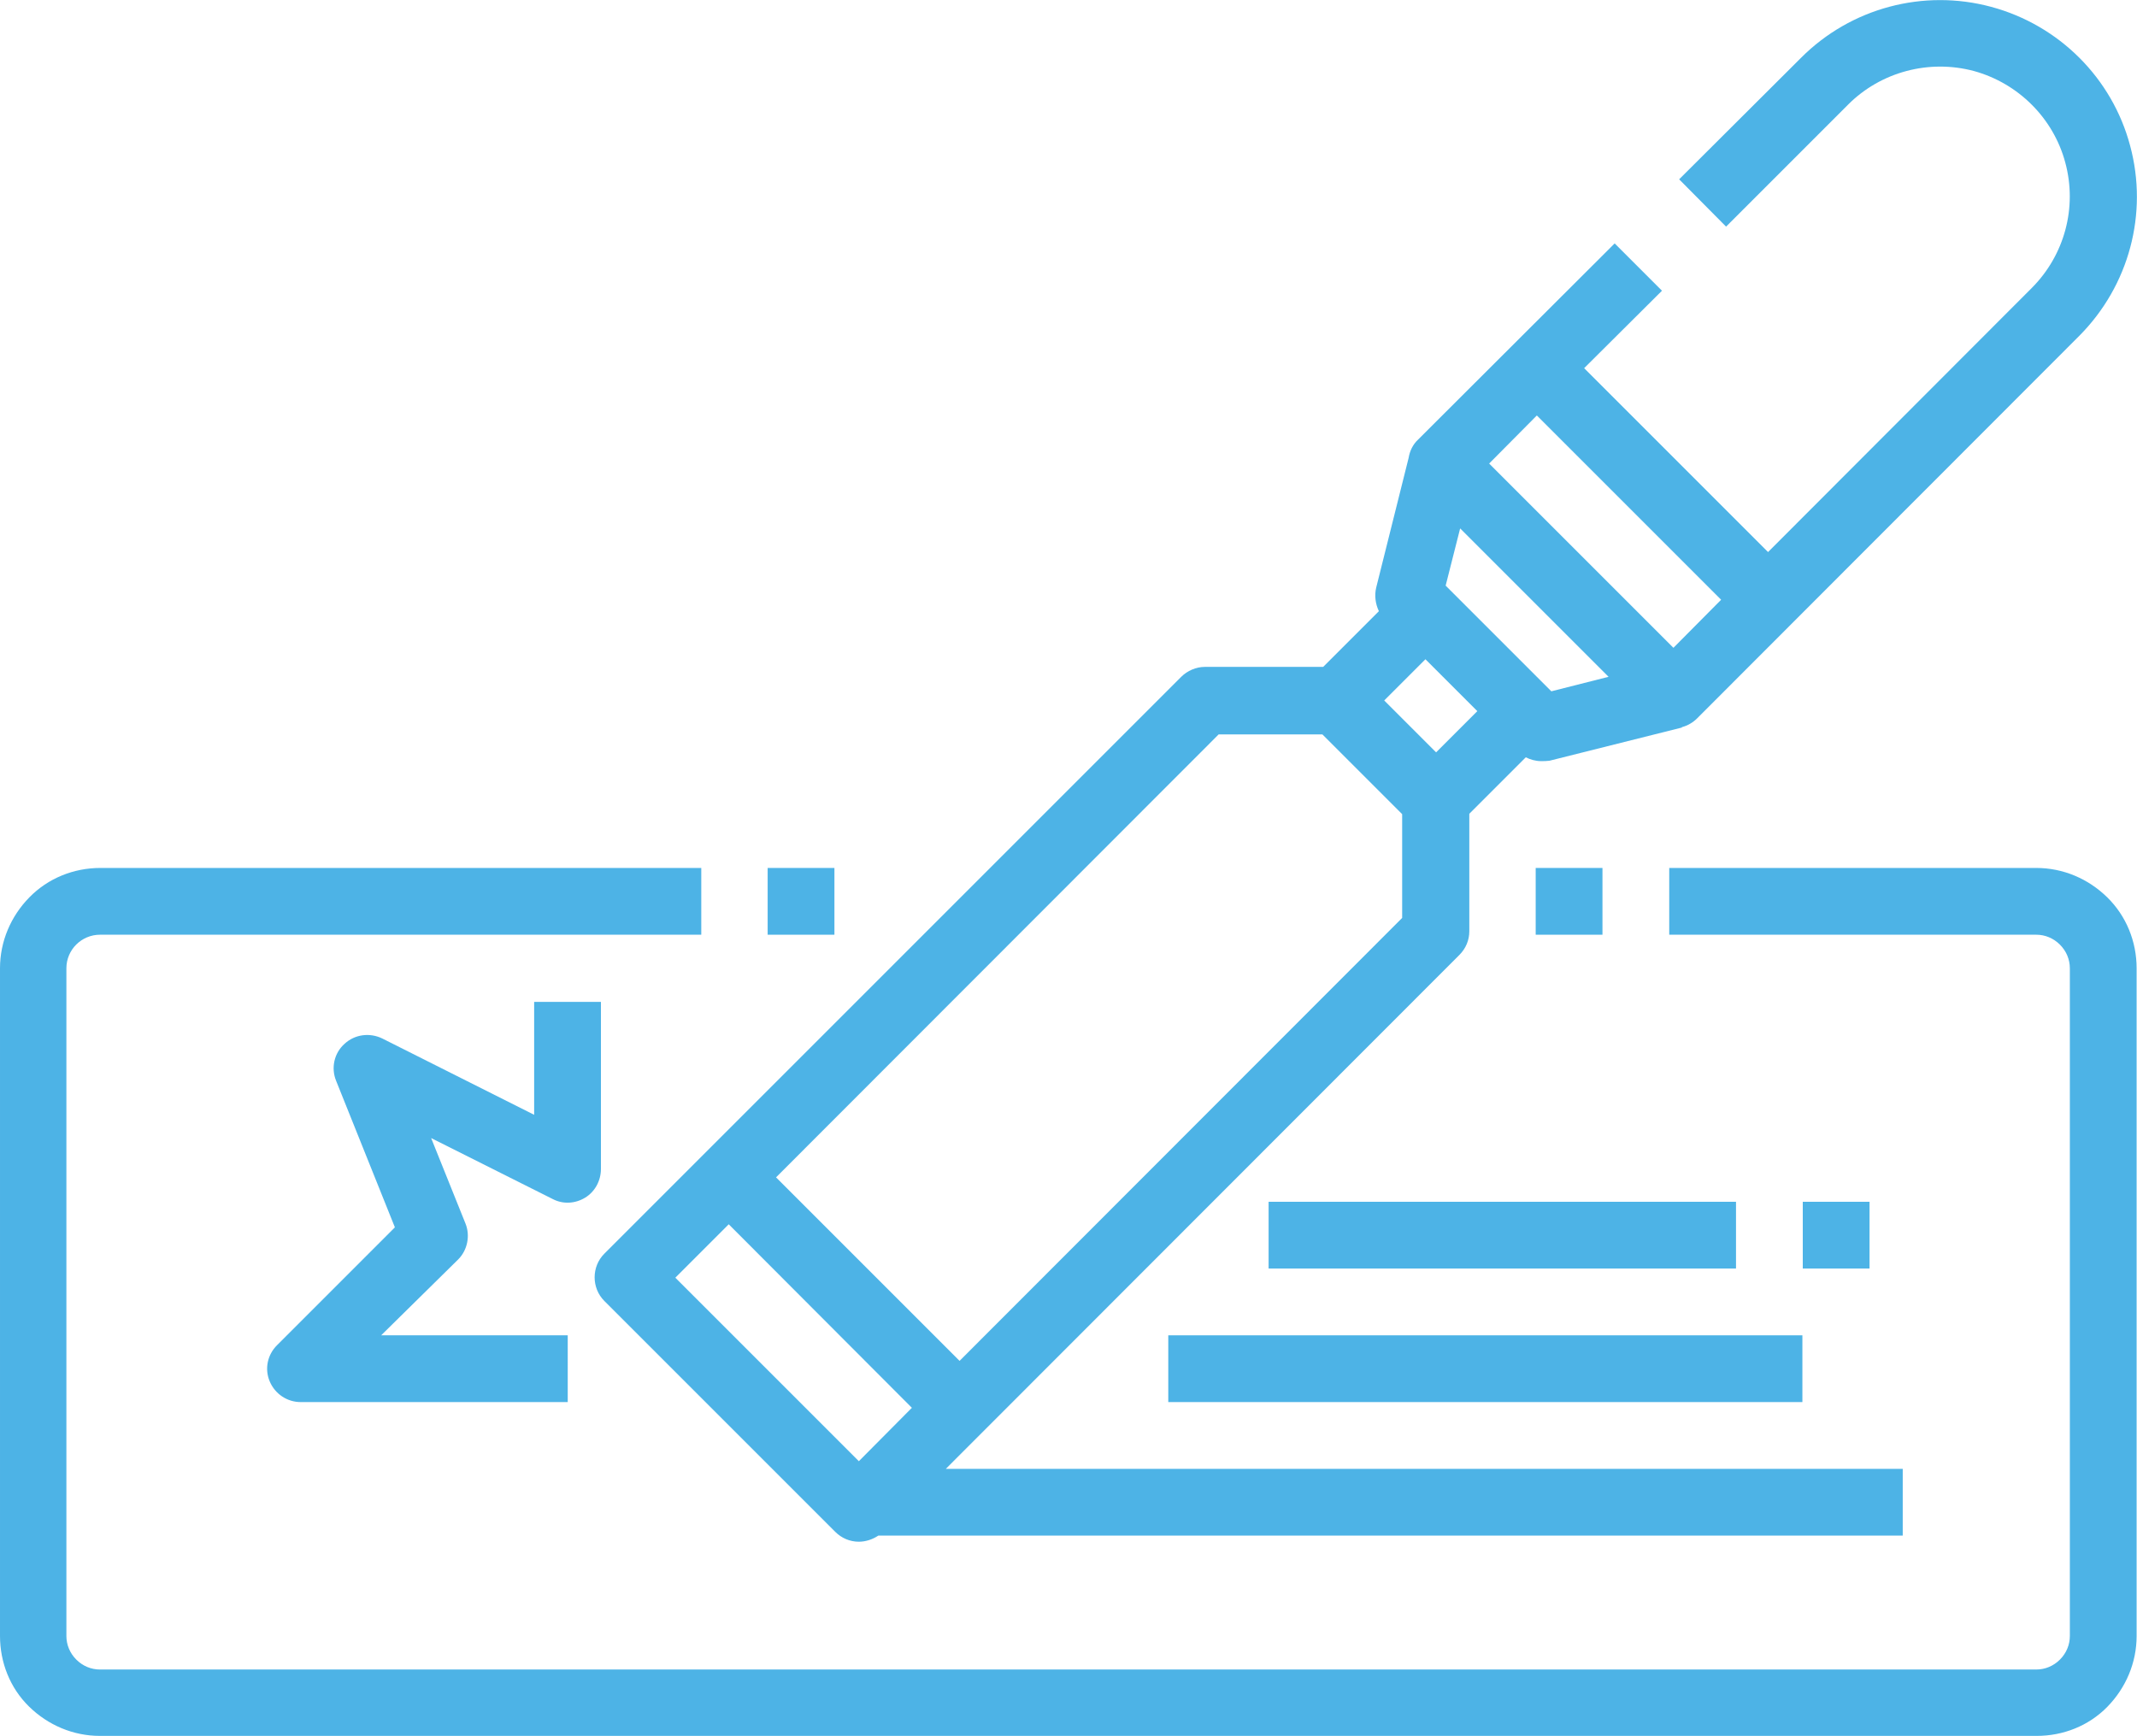
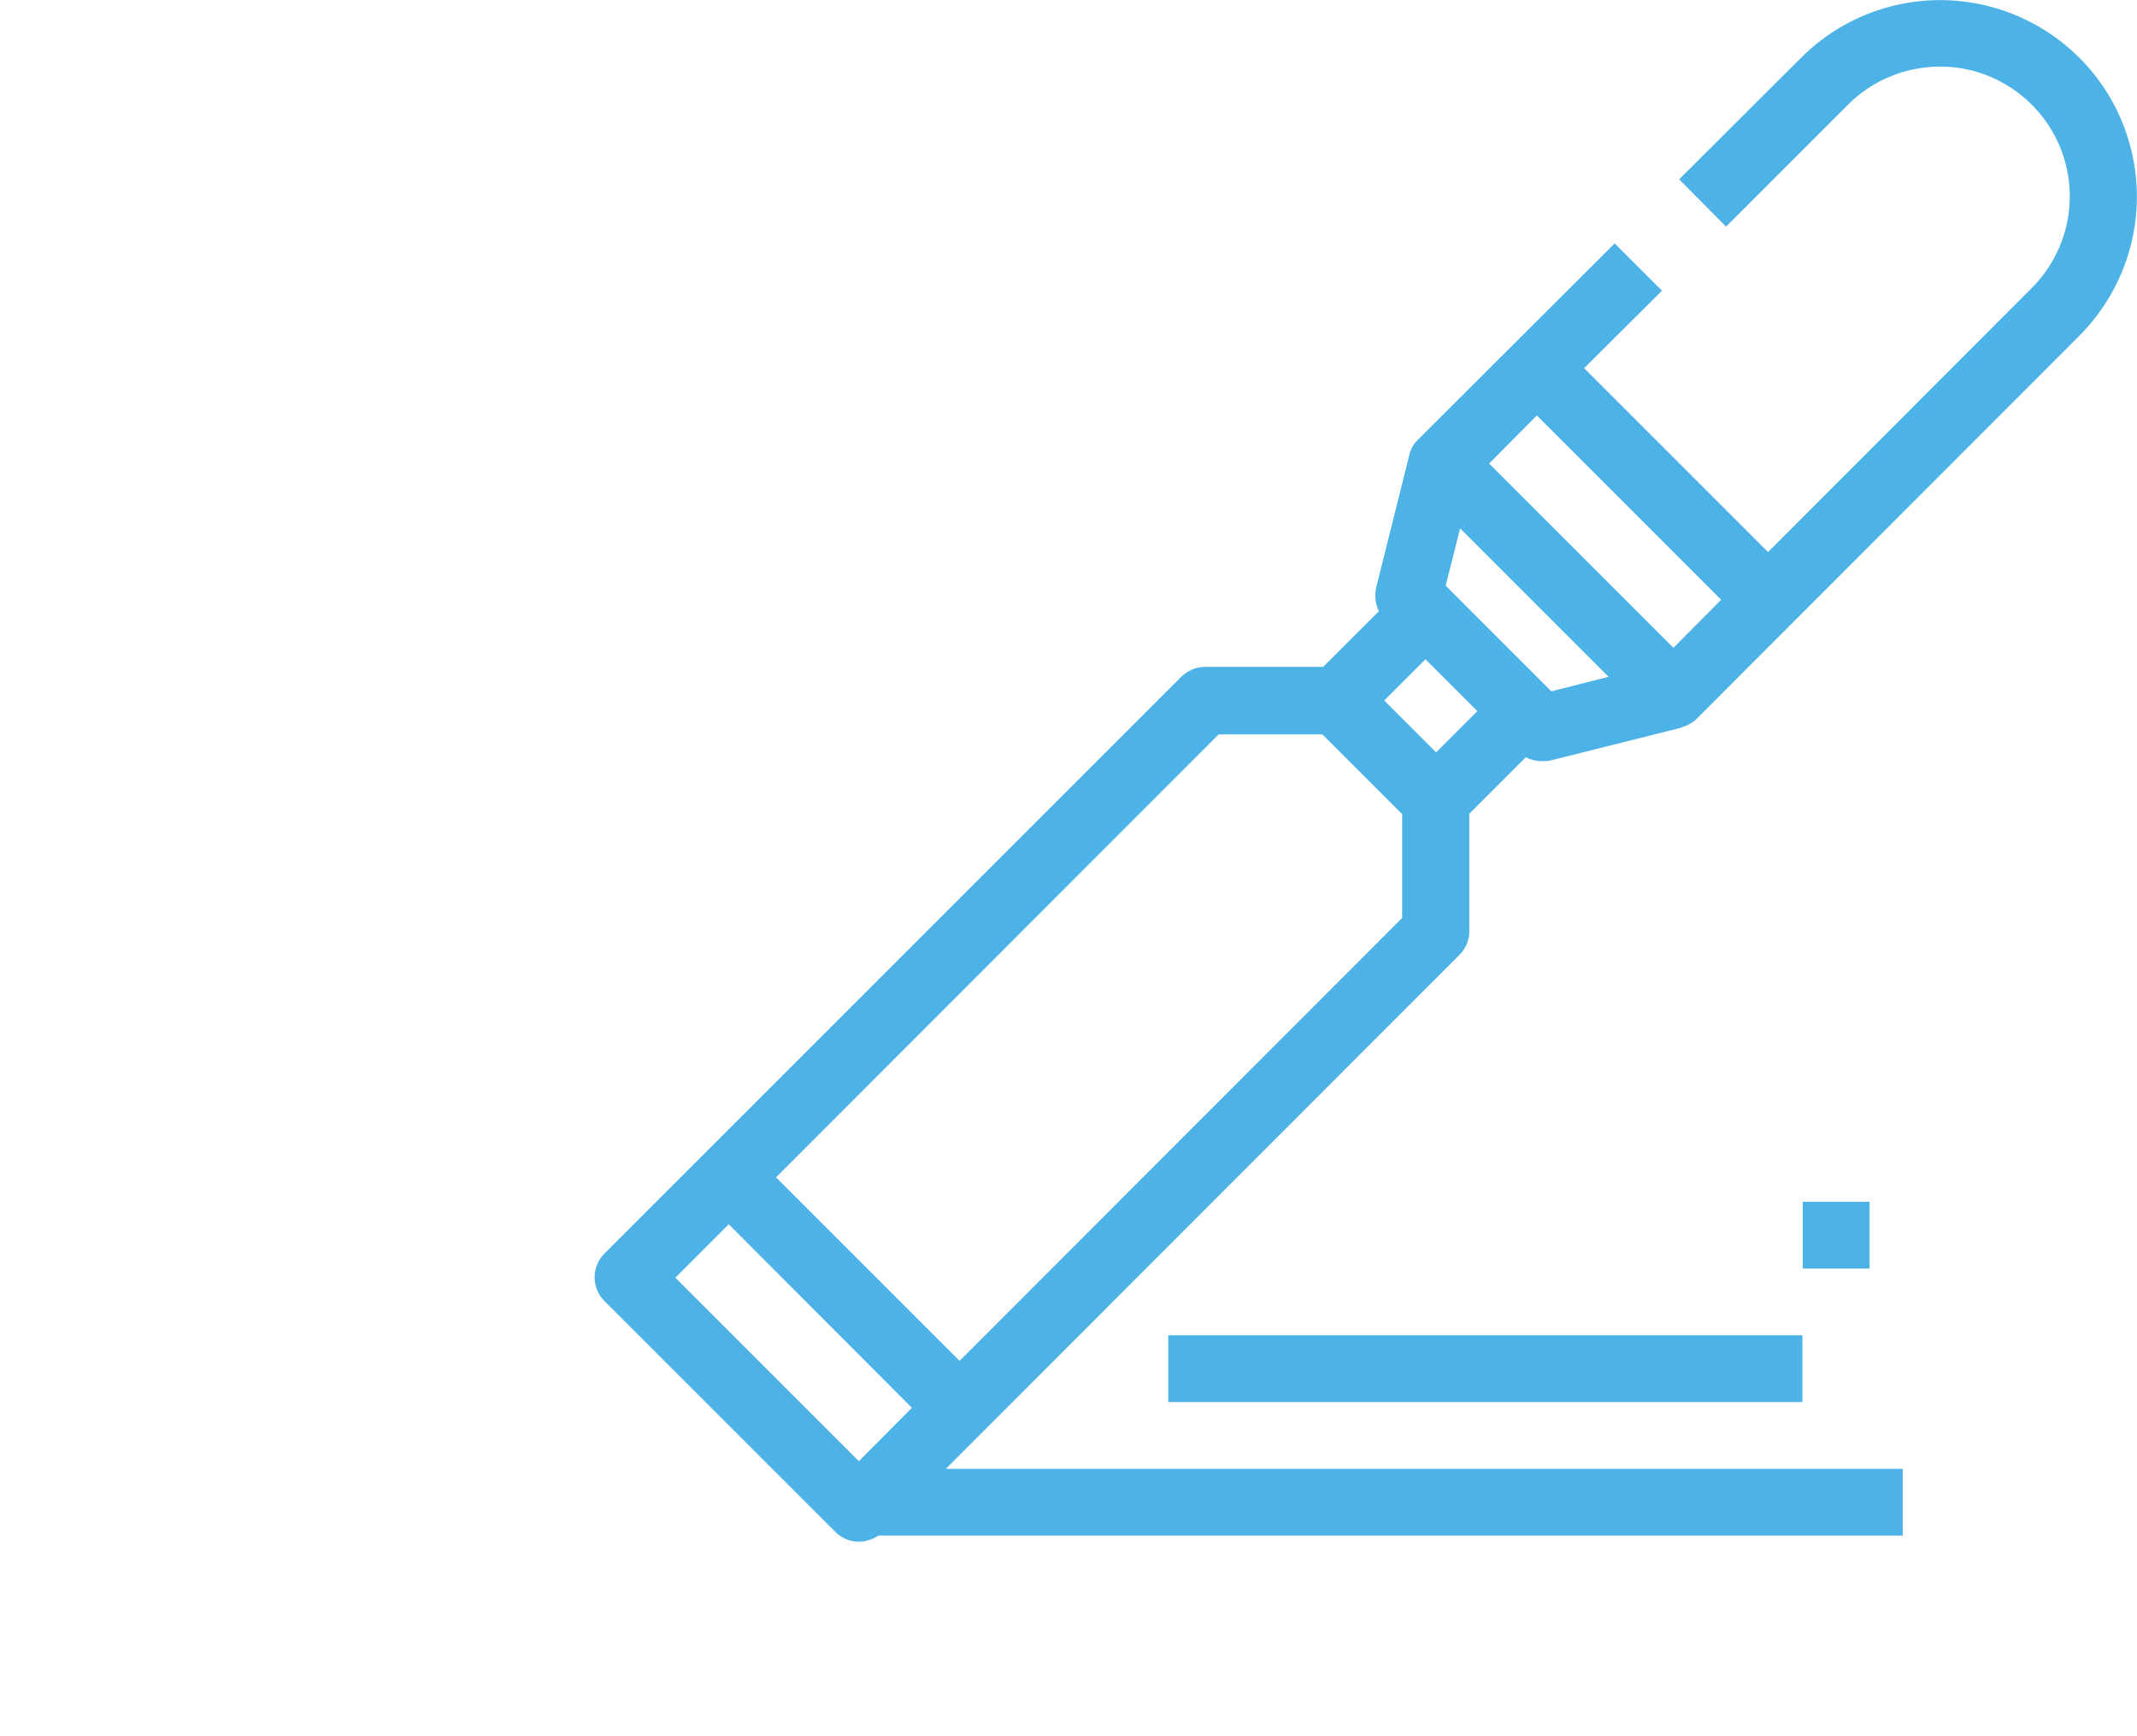
<svg xmlns="http://www.w3.org/2000/svg" version="1.1" x="0px" y="0px" viewBox="0 0 560.1 455" style="enable-background:new 0 0 560.1 455;" xml:space="preserve">
  <style type="text/css">
	.st0{fill:#4DB3E6;}
</style>
  <g>
-     <rect x="201.2" y="227.5" class="st0" width="17.5" height="17.5" />
-     <path class="st0" d="M533.7,227.5h-96.2V245h96.2c2.3,0,4.5,0.9,6.2,2.6s2.6,3.9,2.6,6.2v175c0,2.3-0.9,4.5-2.6,6.2   s-3.9,2.6-6.2,2.6H26.2c-2.3,0-4.5-0.9-6.2-2.6s-2.6-3.9-2.6-6.2v-175c0-4.9,4-8.8,8.8-8.8h157.6v-17.5H26.3   c-7,0-13.7,2.7-18.6,7.7c-4.9,5-7.7,11.6-7.7,18.6v175c0,6.9,2.6,13.6,7.6,18.5s11.6,7.7,18.6,7.7h507.6c6.9,0,13.6-2.6,18.5-7.6   s7.7-11.6,7.7-18.6v-175c0-7-2.7-13.7-7.7-18.6S540.7,227.5,533.7,227.5z" />
-     <rect x="402.5" y="227.5" class="st0" width="17.5" height="17.5" />
    <path class="st0" d="M158.4,341l60.5,60.5c1.7,1.7,3.9,2.6,6.2,2.6c1.8,0,3.6-0.6,5.1-1.6h268.5V385H247.9l134.6-134.7   c1.7-1.7,2.6-3.9,2.6-6.2v-30.8l14.8-14.8c1.2,0.6,2.6,1,4,1c0.7,0,1.4,0,2.2-0.1l34.7-8.7l0-0.1c1.5-0.4,2.9-1.2,4-2.3L545,88   c13-13.1,18.1-32,13.3-49.8c-4.7-17.7-18.6-31.6-36.4-36.4s-36.8,0.3-49.8,13.3l-32,31.9l12.3,12.4l32-32   c8.6-8.6,21.2-11.9,32.9-8.8c11.7,3.2,20.9,12.4,24,24c3.2,11.8-0.2,24.3-8.8,32.9l-69.1,69.2l-48.2-48.2l20.4-20.3l-12.4-12.4   l-51.5,51.4c-1.4,1.3-2.2,3-2.5,4.8l-8.5,34c-0.5,2.1-0.2,4.3,0.7,6.2l-14.6,14.6h-31c-2.3,0-4.6,1-6.2,2.6L158.4,328.6   C155,332,155,337.6,158.4,341z M378.9,153.5l3.8-15l38.9,38.9l-15,3.8L378.9,153.5z M387.2,186.4l-10.8,10.8l-13.6-13.6l10.8-10.8   L387.2,186.4z M402.8,108.9l48.3,48.3l-12.5,12.6l-48.3-48.3L402.8,108.9z M319.4,192.5h27.2l20.9,20.9v27.2l-116,116.1l-48.1-48.1   L319.4,192.5z M191,320.9L239,369l-13.9,14L177,334.9L191,320.9z" />
-     <rect x="332.5" y="315" class="st0" width="122.5" height="17.5" />
    <rect x="472.5" y="315" class="st0" width="17.5" height="17.5" />
    <rect x="306.2" y="350" class="st0" width="166.2" height="17.5" />
-     <path class="st0" d="M153.4,313.9c2.6-1.6,4.1-4.5,4.1-7.5v-43.8H140v29.6l-39.8-20c-3.3-1.6-7.2-1.1-9.9,1.4   c-2.7,2.4-3.6,6.3-2.2,9.7l15.4,38.4l-30.9,30.9c-2.5,2.5-3.3,6.2-1.9,9.5s4.6,5.4,8.1,5.4h70V350H99.9l20.2-19.9   c2.4-2.4,3.2-6.2,1.9-9.4l-9-22.4l31.9,16C147.6,315.7,150.8,315.5,153.4,313.9z" />
  </g>
</svg>